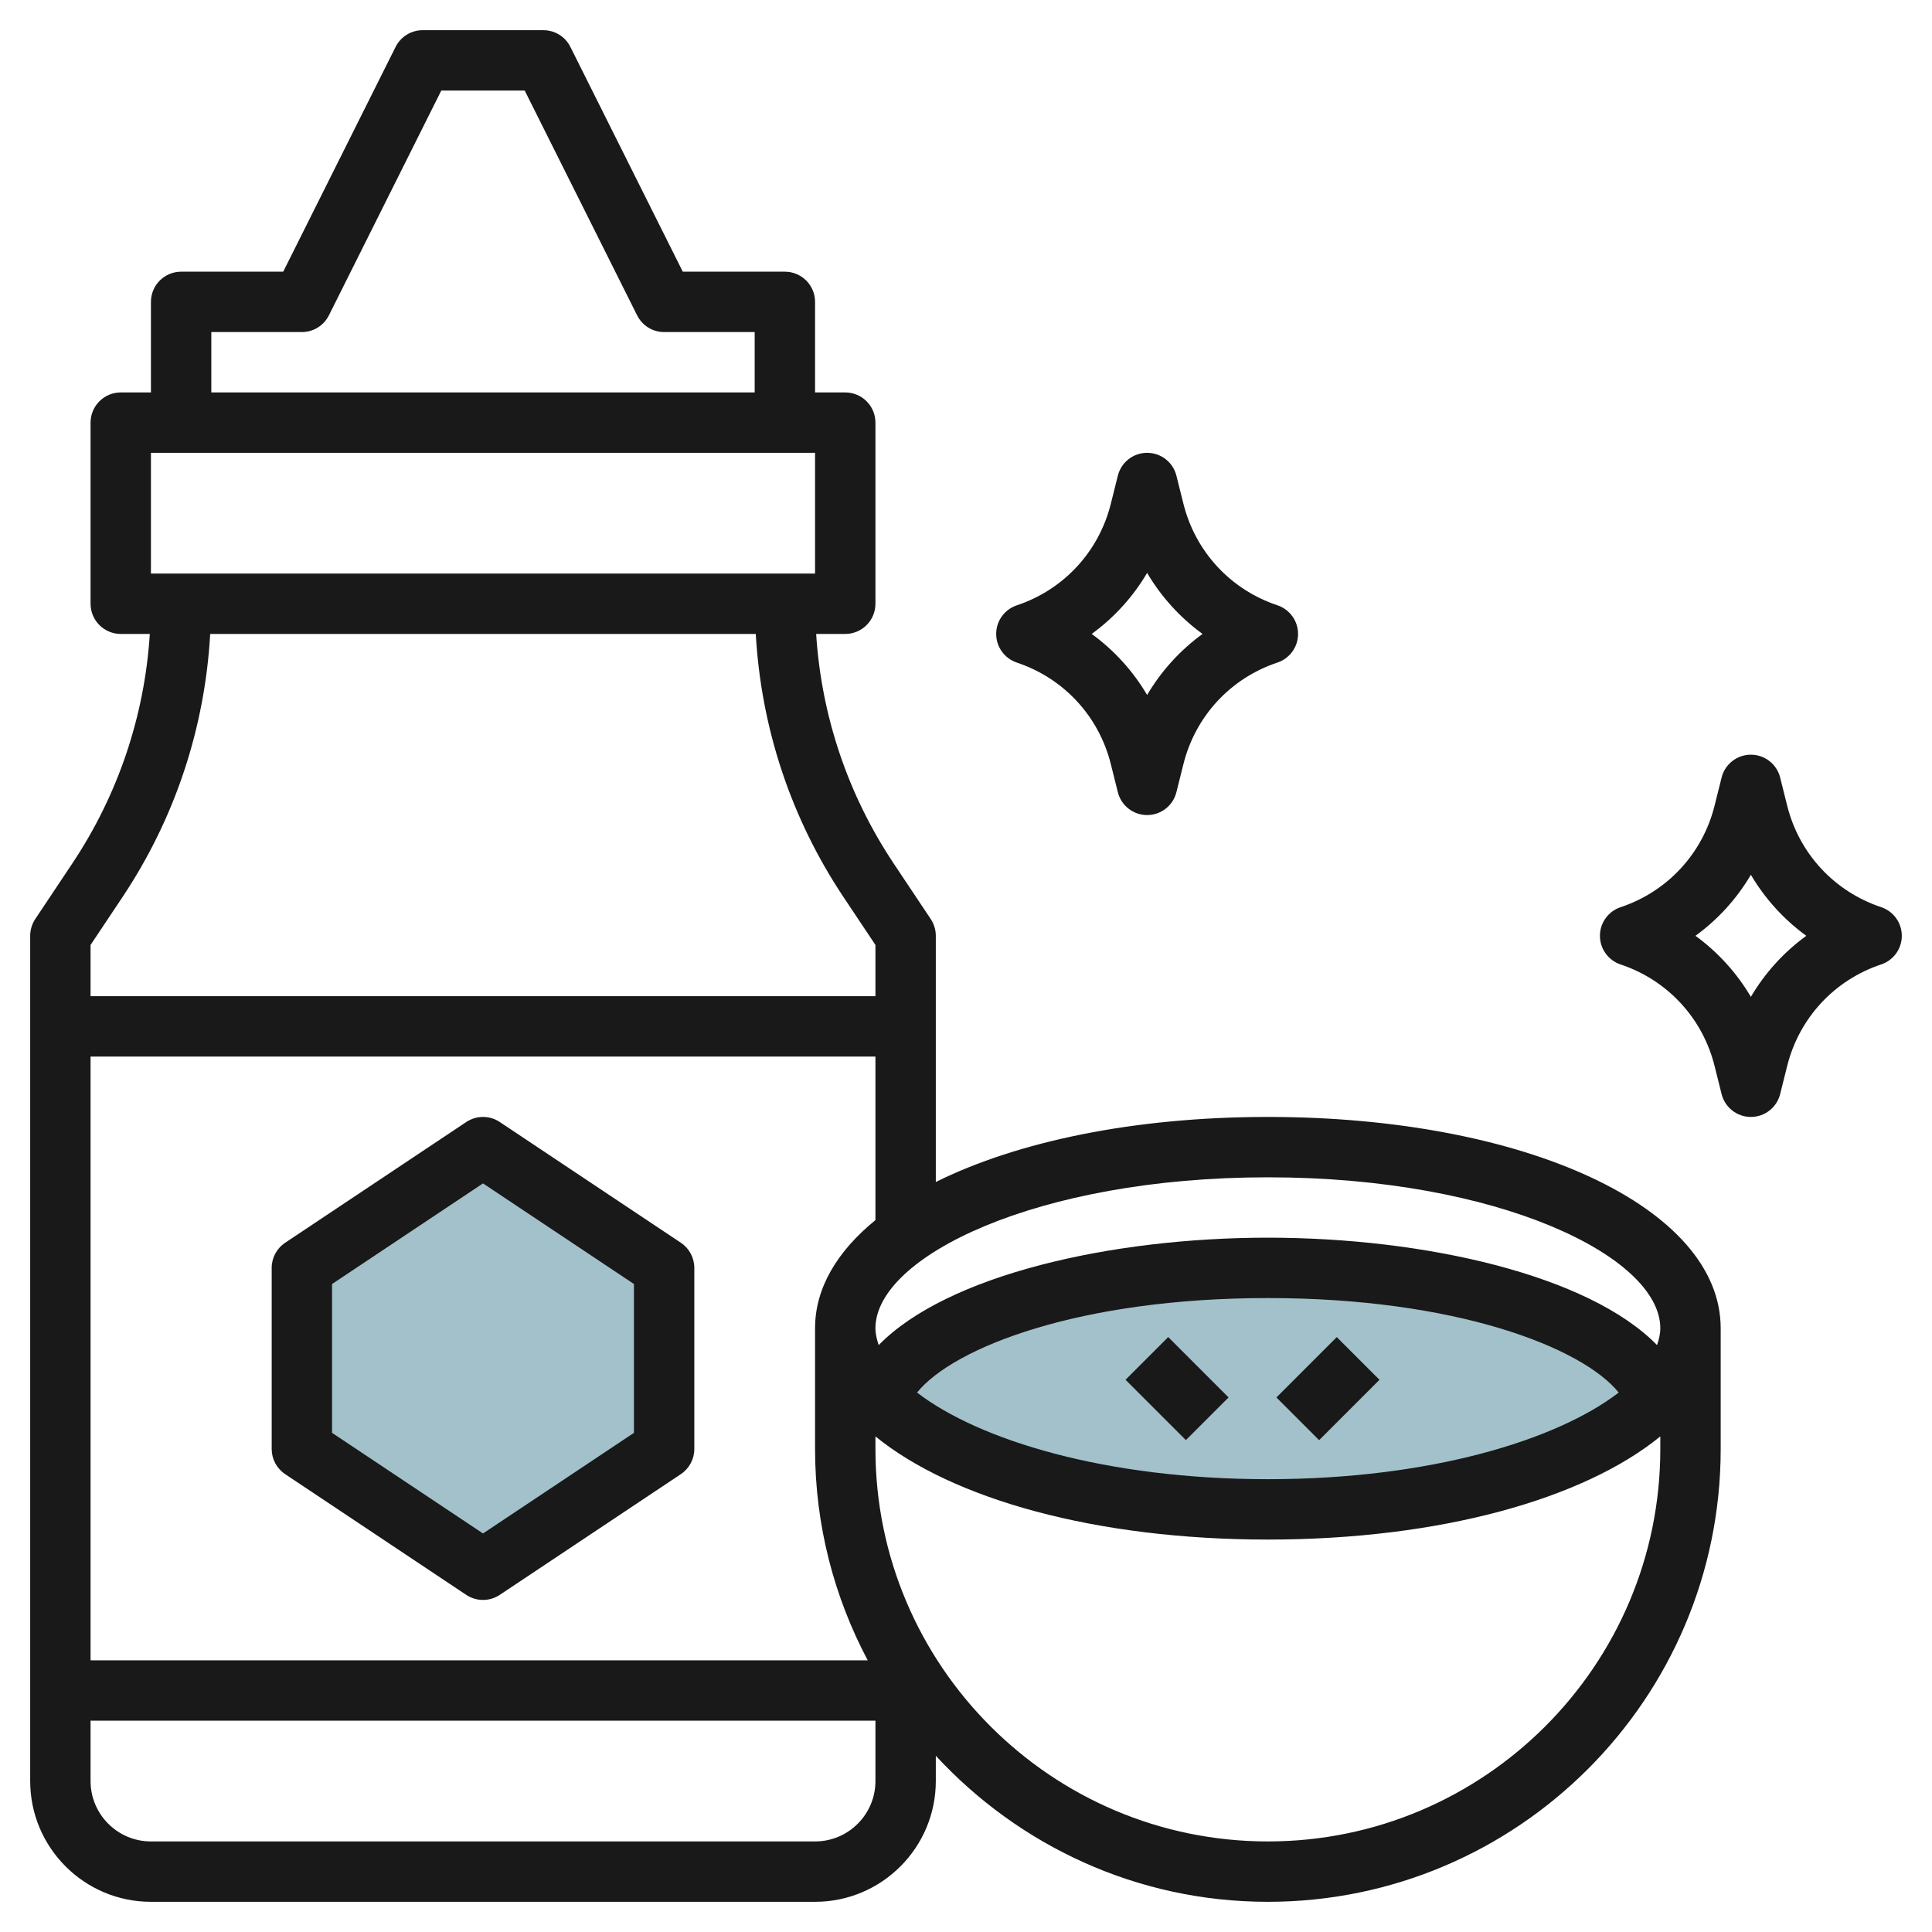
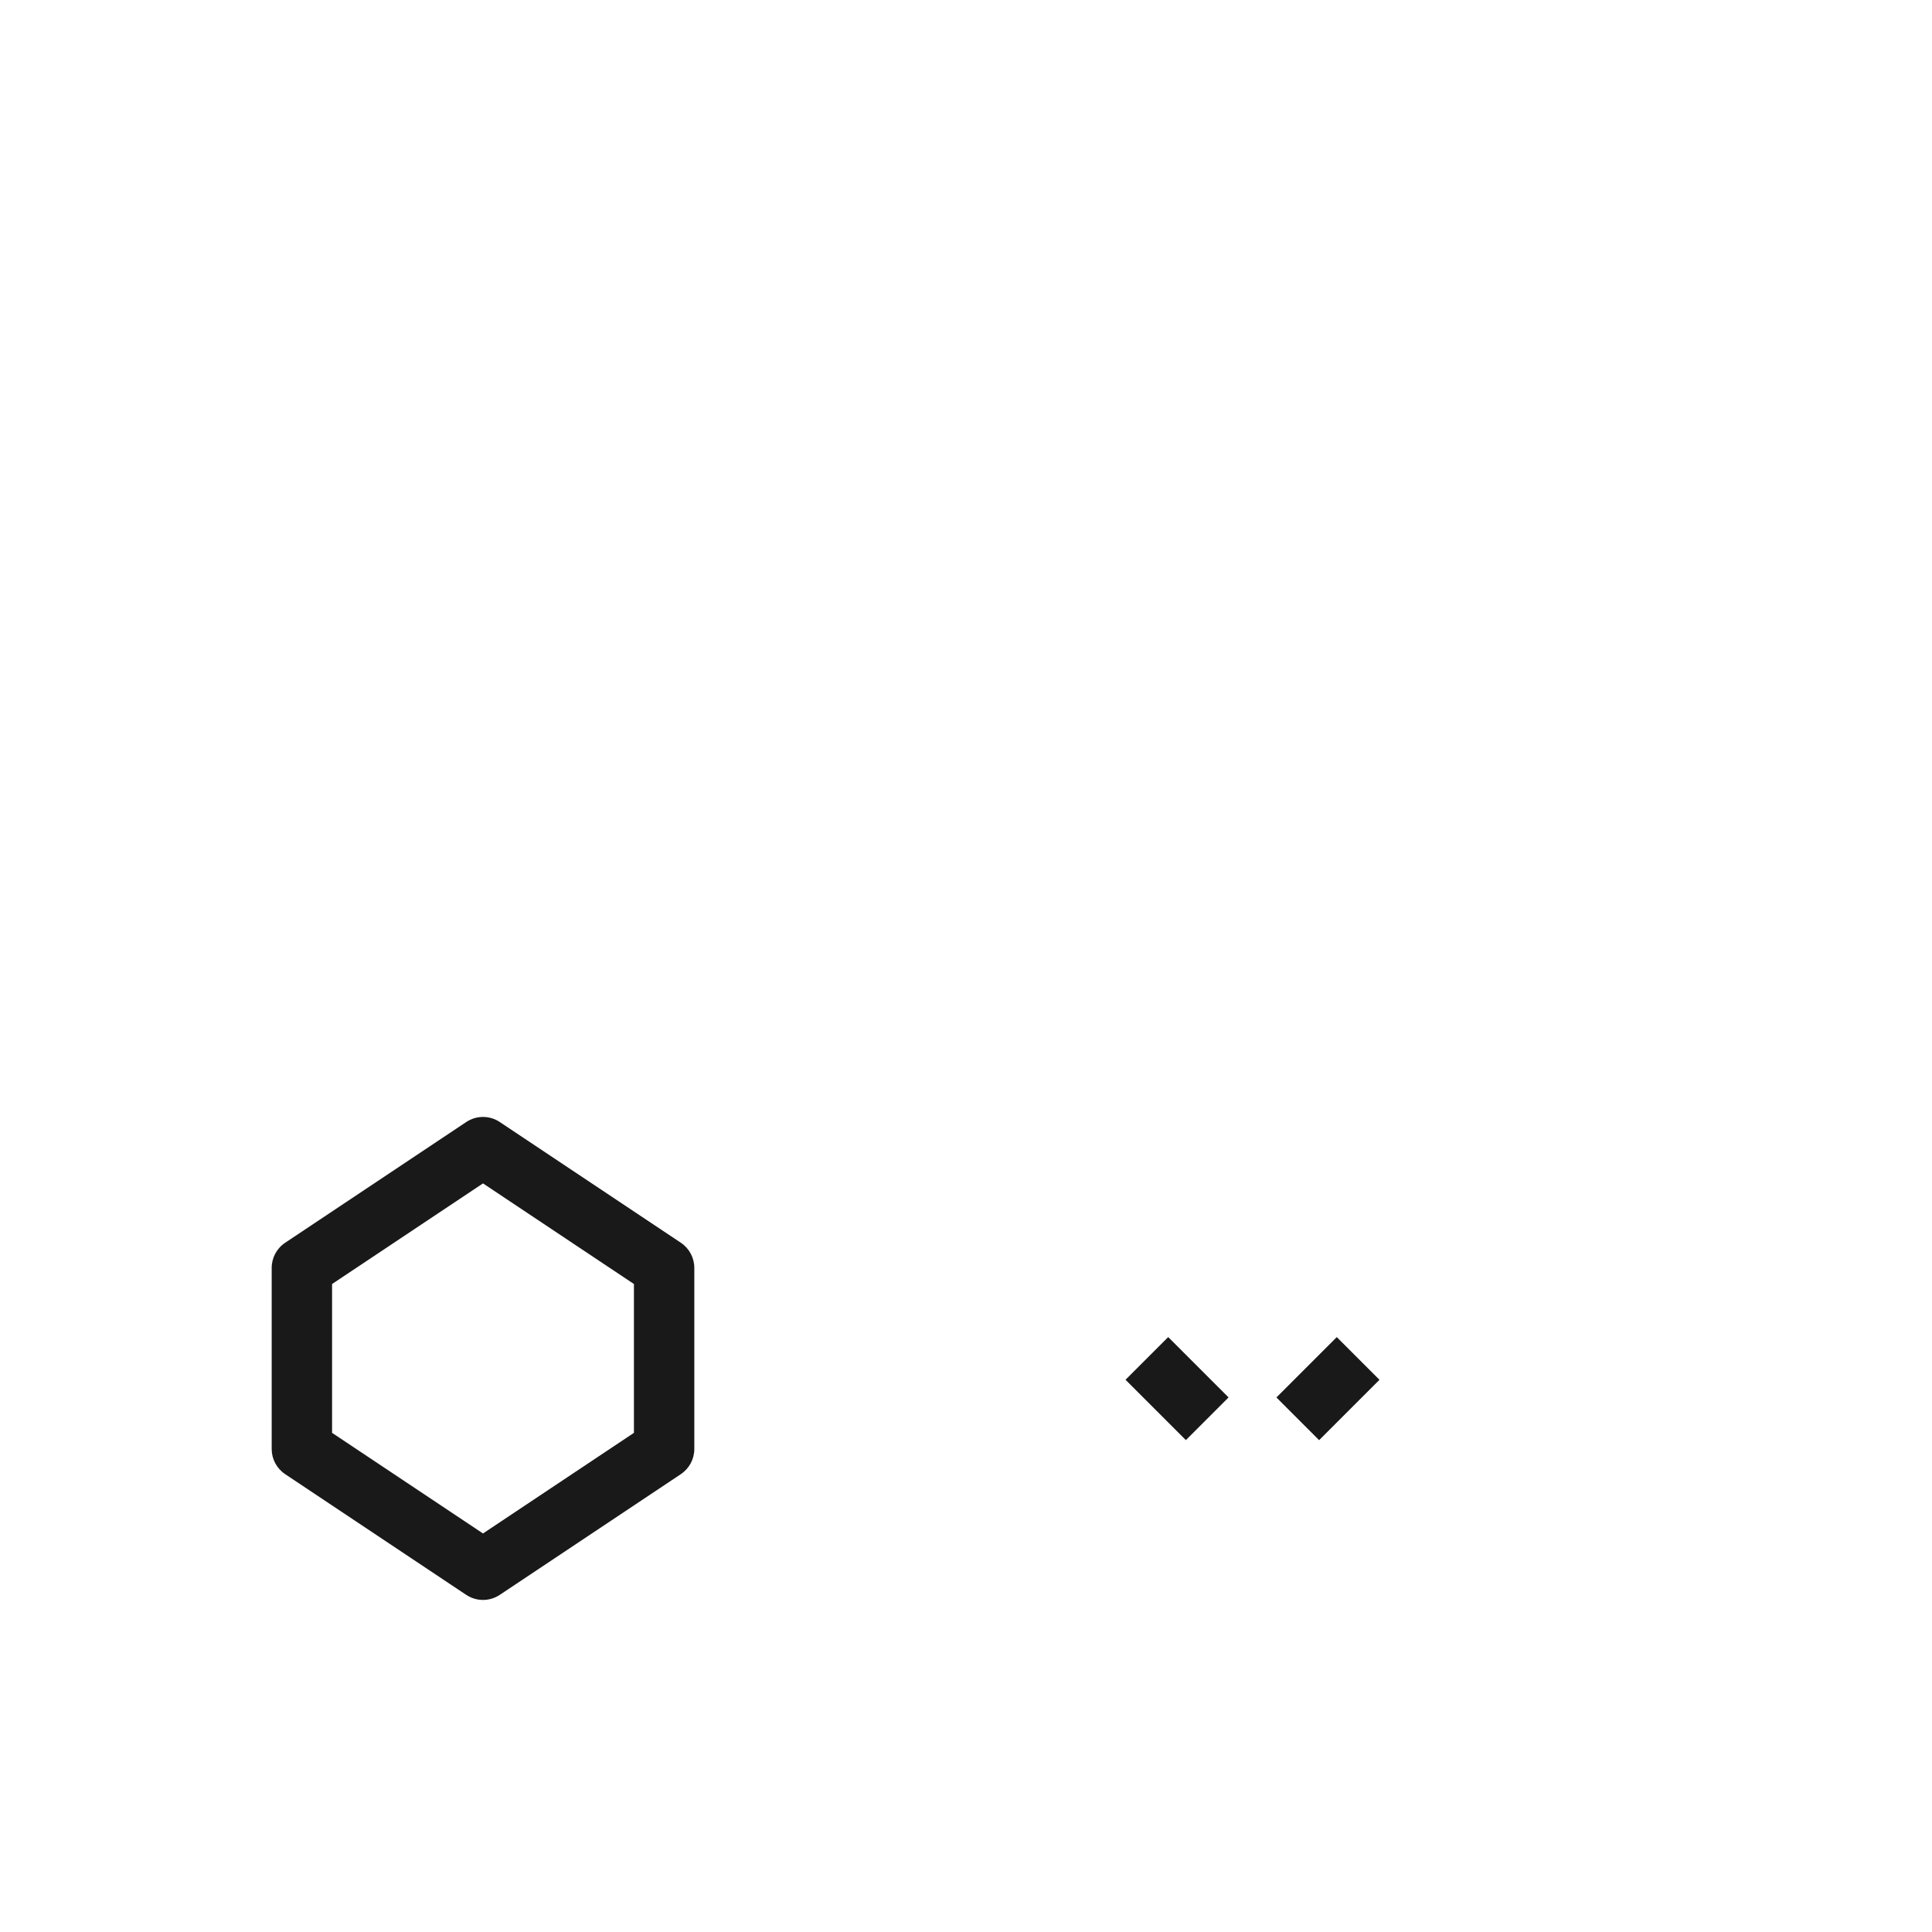
<svg xmlns="http://www.w3.org/2000/svg" id="Layer_3" enable-background="new 0 0 64 64" height="512" viewBox="0 0 64 64" width="512">
  <g>
-     <path d="m10 42 6-4 6 4v6l-6 4-6-4z" fill="#a3c1ca" />
-     <path d="m29.11 46.346c.834-2.453 6.287-4.346 12.89-4.346s12.056 1.893 12.89 4.346l.01-.01c-2.125 2.153-7.101 3.664-12.9 3.664-5.79 0-10.759-1.506-12.89-3.654z" fill="#a3c1ca" />
    <g fill="#191919">
-       <path d="m42 37c-4.44 0-8.302.816-11 2.155v-8.155c0-.197-.059-.391-.168-.555l-1.227-1.84c-1.519-2.278-2.395-4.889-2.569-7.605h.964c.552 0 1-.448 1-1v-6c0-.552-.448-1-1-1h-1v-3c0-.552-.448-1-1-1h-3.382l-3.724-7.447c-.169-.339-.515-.553-.894-.553h-4c-.379 0-.725.214-.895.553l-3.723 7.447h-3.382c-.552 0-1 .448-1 1v3h-1c-.552 0-1 .448-1 1v6c0 .552.448 1 1 1h.963c-.174 2.716-1.05 5.328-2.569 7.605l-1.227 1.84c-.108.164-.167.358-.167.555v28c0 2.206 1.794 4 4 4h22c2.206 0 4-1.794 4-4v-.837c2.742 2.966 6.652 4.837 11 4.837 8.271 0 15-6.729 15-15v-4c0-3.991-6.449-7-15-7zm-15 7v4c0 2.528.635 4.908 1.744 7h-25.744v-20h26v5.417c-1.271 1.037-2 2.253-2 3.583zm-20-33h3c.379 0 .725-.214.895-.553l3.723-7.447h2.764l3.724 7.447c.169.339.515.553.894.553h3v2h-18zm-2 4h22v4h-22zm-.941 14.715c1.738-2.607 2.728-5.602 2.904-8.715h18.073c.176 3.113 1.166 6.108 2.905 8.715l1.059 1.588v1.697h-26v-1.697zm22.941 31.285h-22c-1.103 0-2-.897-2-2v-2h26v2c0 1.103-.897 2-2 2zm15 0c-7.168 0-13-5.832-13-13v-.417c2.544 2.075 7.298 3.417 13 3.417s10.456-1.342 13-3.417v.417c0 7.168-5.832 13-13 13zm-11.622-14.87c1.222-1.508 5.417-3.13 11.622-3.13s10.4 1.622 11.622 3.13c-2.057 1.582-6.268 2.87-11.622 2.87s-9.565-1.288-11.622-2.87zm24.514-1.572c-2.27-2.323-7.7-3.558-12.892-3.558s-10.622 1.235-12.892 3.558c-.064-.187-.108-.373-.108-.558 0-2.365 5.339-5 13-5s13 2.635 13 5c0 .185-.044.371-.108.558z" />
      <path d="m38 44.586h2v2.828h-2z" transform="matrix(.707 -.707 .707 .707 -21.104 41.05)" />
      <path d="m42.586 45h2.828v2h-2.828z" transform="matrix(.707 -.707 .707 .707 -19.64 44.586)" />
      <path d="m22.555 41.168-6-4c-.336-.224-.773-.224-1.109 0l-6 4c-.279.186-.446.498-.446.832v6c0 .334.167.646.445.832l6 4c.168.112.362.168.555.168s.387-.056.555-.168l6-4c.278-.186.445-.498.445-.832v-6c0-.334-.167-.646-.445-.832zm-1.555 6.297-5 3.333-5-3.333v-4.93l5-3.333 5 3.333z" />
-       <path d="m62.316 30.051c-1.552-.518-2.716-1.774-3.113-3.361l-.233-.932c-.111-.446-.511-.758-.97-.758s-.859.312-.97.758l-.233.932c-.397 1.587-1.561 2.844-3.113 3.362-.409.136-.684.518-.684.948s.275.812.684.949c1.552.518 2.716 1.774 3.113 3.361l.233.932c.111.446.511.758.97.758s.859-.312.97-.758l.233-.932c.397-1.587 1.561-2.844 3.113-3.362.409-.136.684-.518.684-.948s-.275-.812-.684-.949zm-4.316 2.971c-.468-.794-1.092-1.481-1.836-2.022.744-.541 1.369-1.228 1.836-2.022.468.794 1.092 1.481 1.836 2.022-.744.541-1.368 1.228-1.836 2.022z" />
-       <path d="m33.684 21.949c1.552.518 2.716 1.774 3.113 3.361l.233.932c.111.446.511.758.97.758s.859-.312.97-.758l.233-.932c.397-1.587 1.561-2.844 3.113-3.362.409-.136.684-.518.684-.948s-.275-.812-.684-.949c-1.552-.518-2.716-1.774-3.113-3.361l-.233-.932c-.111-.446-.511-.758-.97-.758s-.859.312-.97.758l-.233.932c-.397 1.587-1.561 2.844-3.113 3.362-.409.136-.684.518-.684.948s.275.812.684.949zm4.316-2.971c.468.794 1.092 1.481 1.836 2.022-.744.541-1.369 1.228-1.836 2.022-.468-.794-1.092-1.481-1.836-2.022.744-.541 1.368-1.228 1.836-2.022z" />
    </g>
  </g>
</svg>